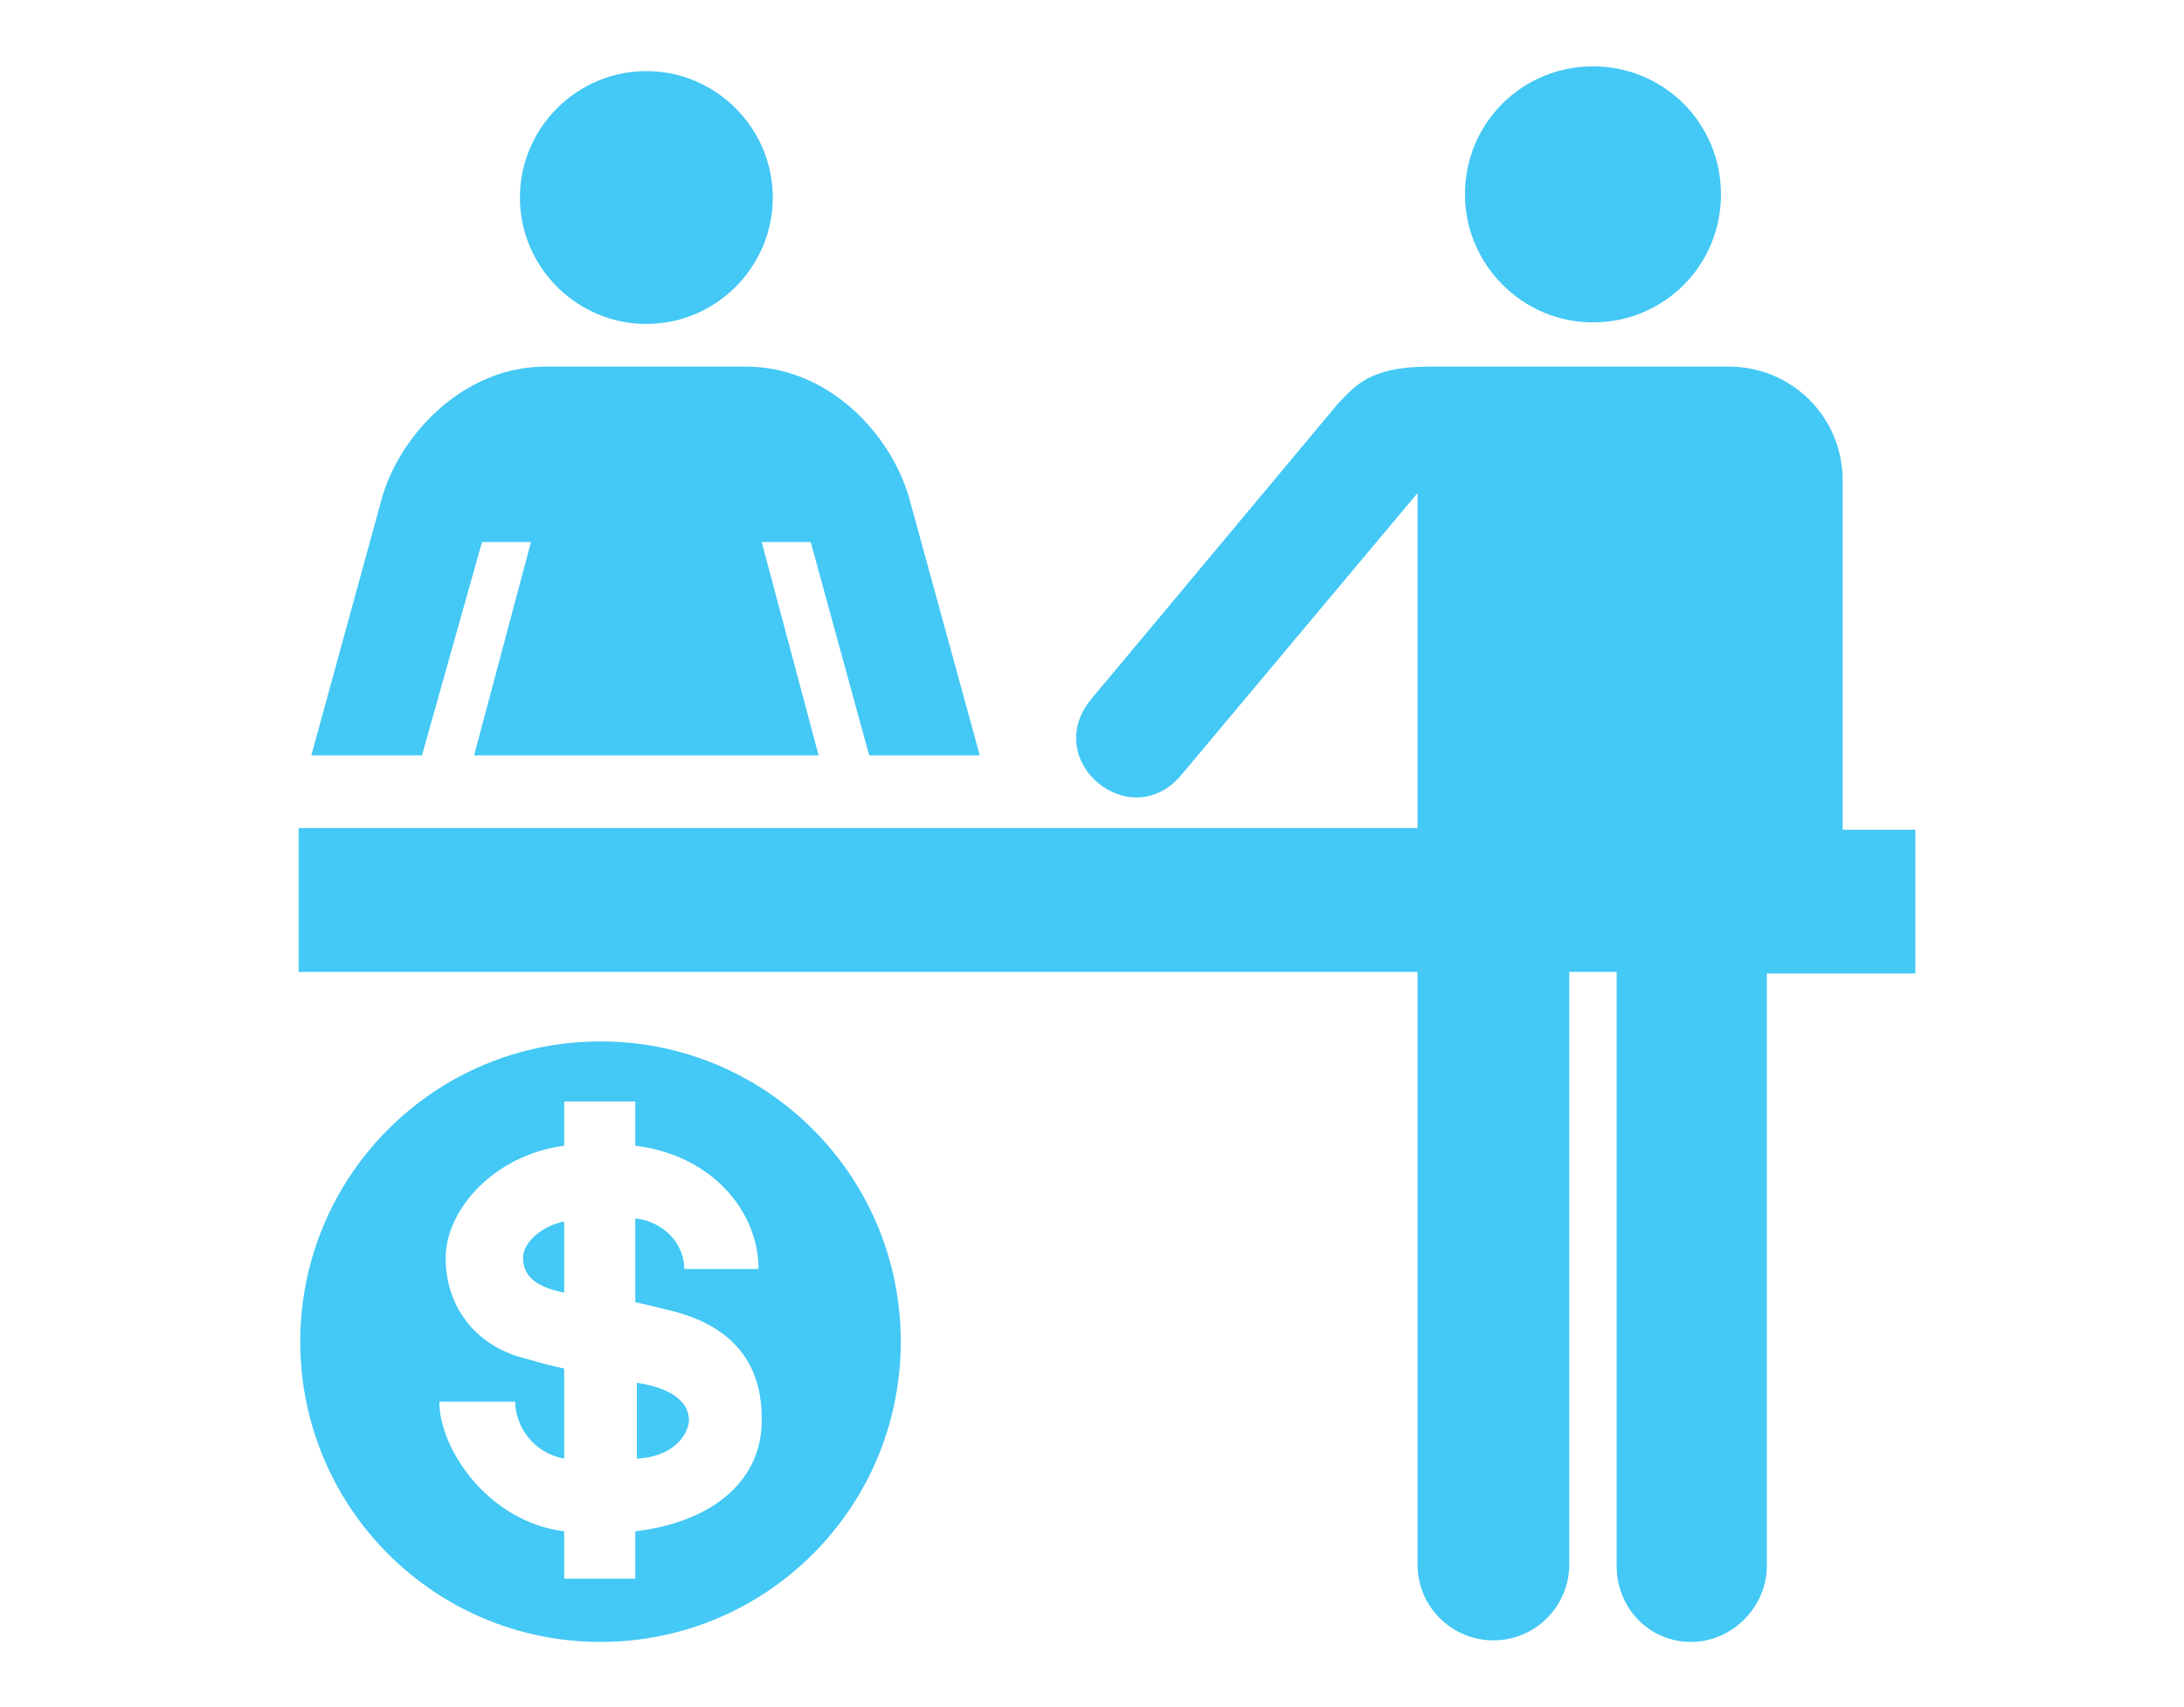
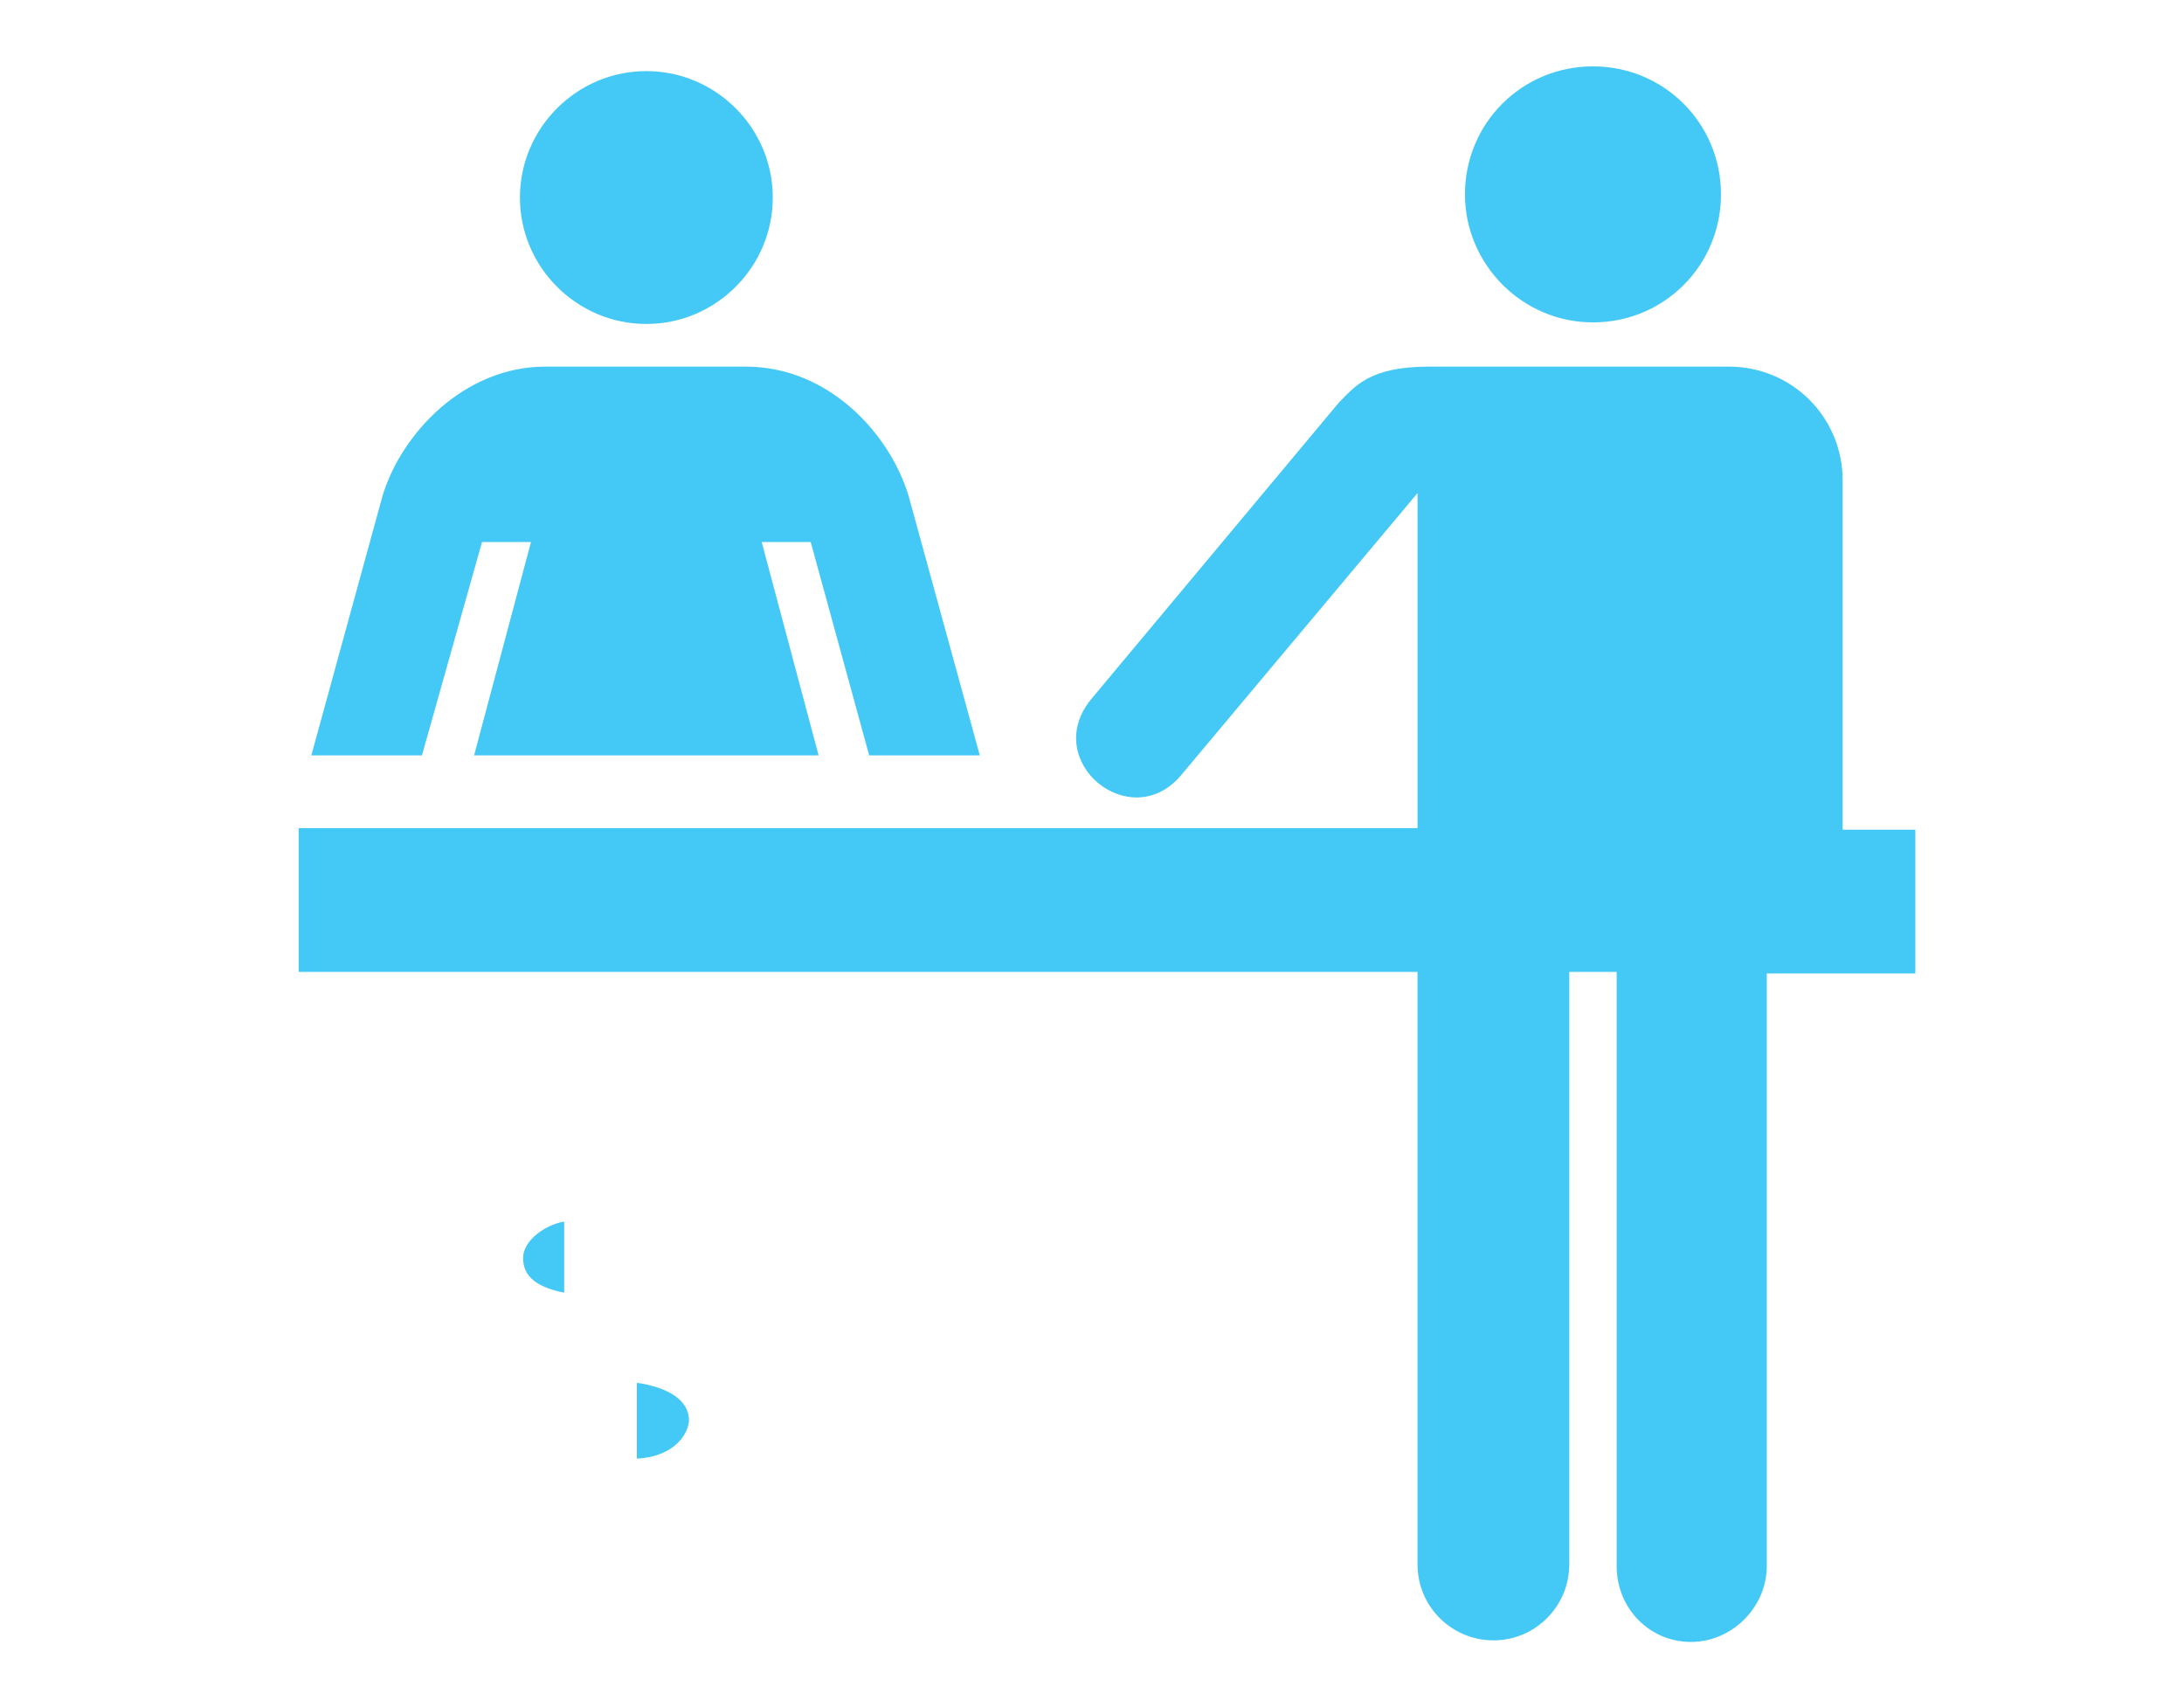
<svg xmlns="http://www.w3.org/2000/svg" version="1.1" x="0px" y="0px" width="138.2px" height="108px" viewBox="0 0 138.2 108" style="enable-background:new 0 0 138.2 108;" xml:space="preserve">
  <style type="text/css">

	.st0{fill:#44C8F5;stroke:#44C8F5;stroke-width:0.221;stroke-miterlimit:10;}
	.st1{fill:#82D4F1;}
	.st2{fill-rule:evenodd;clip-rule:evenodd;fill:#44C8F5;}
	.st3{fill:#93D0AA;stroke:#FFE96B;stroke-width:1.013;stroke-miterlimit:10;}
	.st4{fill:#44C8F5;stroke:#44C8F5;stroke-width:3.940800e-02;stroke-miterlimit:10;}
	.st5{fill:#F04E5D;}
	.st6{fill:#44C8F5;stroke:#44C8F5;stroke-width:6.394500e-02;stroke-miterlimit:10;}
	.st7{clip-path:url(#SVGID_2_);}
	.st8{fill:none;stroke:#44C8F5;stroke-miterlimit:10;}
	.st9{fill:#44C8F5;stroke:#44C8F5;stroke-width:5.877400e-02;stroke-miterlimit:10;}
	.st10{fill-rule:evenodd;clip-rule:evenodd;}
	.st11{fill:#FFCD03;}
	.st12{fill:#FFFFFF;}
	.st13{fill:none;stroke:#C7C8CA;stroke-width:0.75;stroke-miterlimit:10;}
	.st14{fill-rule:evenodd;clip-rule:evenodd;fill:#44C8F5;stroke:#44C8F5;stroke-width:0.221;stroke-miterlimit:10;}
	.st15{fill-rule:evenodd;clip-rule:evenodd;fill:#FFFFFF;}
	.st16{fill:#44C8F5;stroke:#44C8F5;stroke-width:0.392;stroke-miterlimit:10;}
	.st17{fill:#44C8F5;stroke:#44C8F5;stroke-width:3.459600e-02;stroke-miterlimit:10;}
	.st18{fill:#44C8F5;stroke:#44C8F5;stroke-width:3.118600e-02;stroke-miterlimit:10;}
	.st19{fill-rule:evenodd;clip-rule:evenodd;fill:#44C8F5;stroke:#44C8F5;stroke-width:5.877400e-02;stroke-miterlimit:10;}
	.st20{fill:#44C8F5;stroke:#44C8F5;stroke-width:3.535200e-02;stroke-miterlimit:10;}
	.st21{fill:#44C8F5;stroke:#44C8F5;stroke-width:4.634200e-02;stroke-miterlimit:10;}
	.st22{fill:none;stroke:#FFFFFF;stroke-width:1.245;stroke-miterlimit:10;}
	.st23{fill:none;stroke:#44C8F5;stroke-width:0.839;stroke-miterlimit:10;}
	.st24{fill:#A788BE;}
	.st25{fill:#44C8F5;stroke:#44C8F5;stroke-width:3.191000e-02;stroke-miterlimit:10;}
	.st26{fill:#44C8F5;}

</style>
  <g id="GUIDE_LINES">
</g>
  <g id="Layer_2">
    <g>
      <path class="st26" d="M40.9,20.5c4.4,0,8-3.6,8-8c0-4.4-3.6-8-8-8c-4.4,0-8,3.6-8,8C32.9,16.9,36.5,20.5,40.9,20.5" />
      <path class="st26" d="M100.8,20.4c4.5,0,8.1-3.6,8.1-8.1c0-4.5-3.6-8.1-8.1-8.1c-4.5,0-8.1,3.6-8.1,8.1    C92.7,16.7,96.3,20.4,100.8,20.4" />
-       <path class="st26" d="M38,65.9c-10.5,0-19,8.5-19,19c0,10.5,8.5,19,19,19s19-8.5,19-19C57,74.4,48.5,65.9,38,65.9 M40.2,96.9v3    h-4.5v-3c-4.8-0.6-7.9-5.2-7.9-8.2h4.8c0,1.4,1,3.2,3.1,3.6v-5.7c-1-0.2-1.6-0.4-2.7-0.7c-2.9-0.8-4.8-3.2-4.8-6.3    c0-3,3-6.5,7.5-7.1v-2.8h4.5v2.8c4.9,0.6,7.8,4.2,7.8,7.8l-4.7,0c0-1.6-1.3-3-3.1-3.2v5.3c1.3,0.3,1.3,0.3,2.5,0.6    c4.5,1.2,5.5,4.2,5.5,6.7C48.3,93.6,45.2,96.3,40.2,96.9" />
      <path class="st26" d="M35.7,81.8c-2-0.4-2.6-1.2-2.6-2.2c0-1.1,1.4-2.1,2.6-2.3V81.8z M40.3,92.3v-4.8c2,0.3,3.3,1.1,3.3,2.4    C43.5,91,42.4,92.2,40.3,92.3" />
      <path class="st26" d="M30.5,34.3h3.1L30,47.8h21.8l-3.6-13.5h3.1L55,47.8h7l-4.5-16.4c-1.2-4-5.1-8.2-10.3-8.2H34.5    c-5.1,0-9.1,4.2-10.3,8.2l-4.5,16.4h7L30.5,34.3z" />
      <path class="st26" d="M109.4,23.2c4,0,7.2,3.2,7.2,7.2l0,22.1h4.6v9.1l-9.4,0v37.5c0,2.6-2.2,4.8-4.8,4.8c-2.6,0-4.7-2.1-4.7-4.8    V61.5h-3v37.5c0,2.6-2.1,4.8-4.8,4.8c-2.6,0-4.8-2.1-4.8-4.8V61.5l-70.8,0v-9.1h70.8V31.2L74.7,49.1c-3.2,3.7-8.8-0.9-5.7-4.8    l15.7-18.8c1-1,1.9-2.3,5.7-2.3H109.4z" />
    </g>
  </g>
</svg>